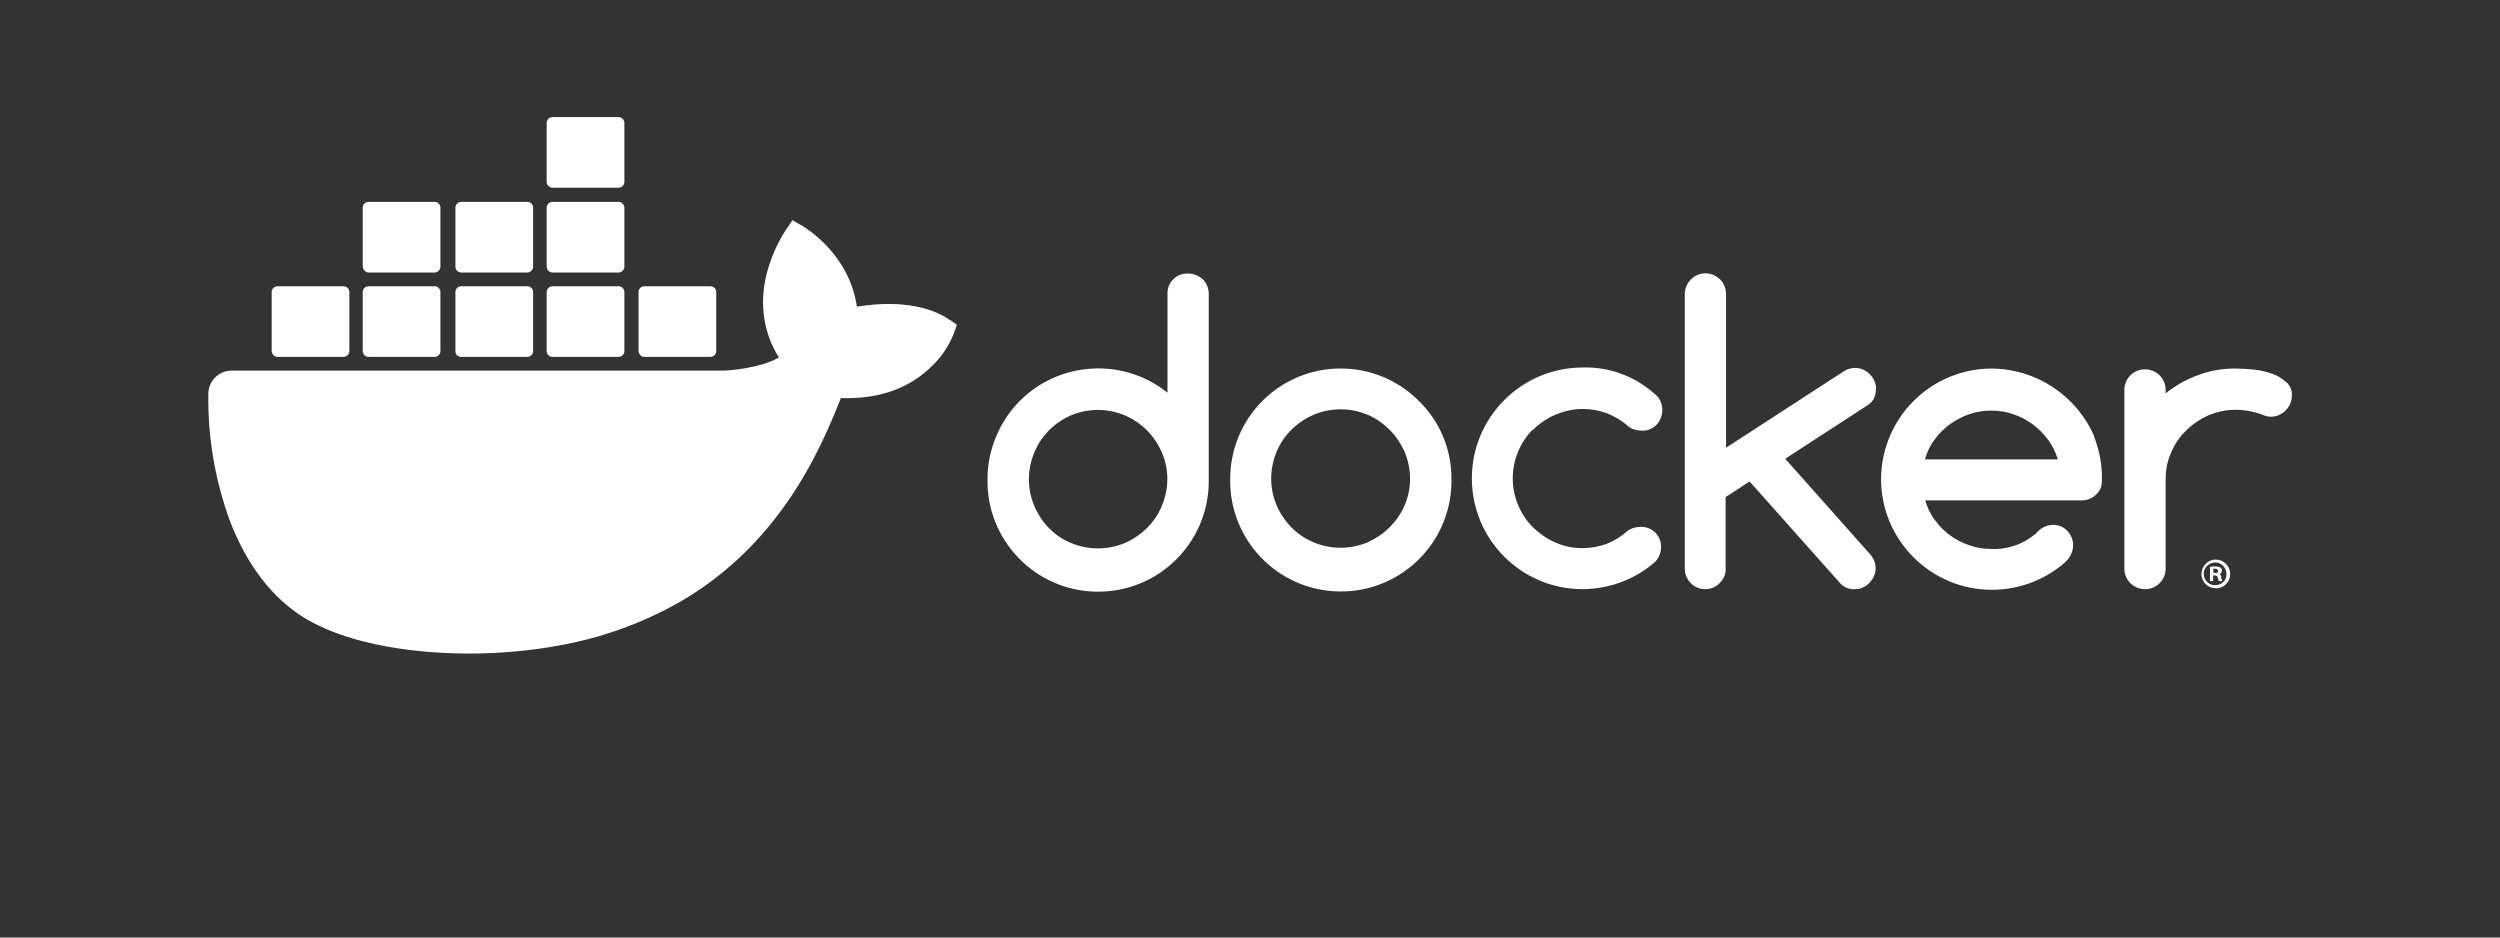
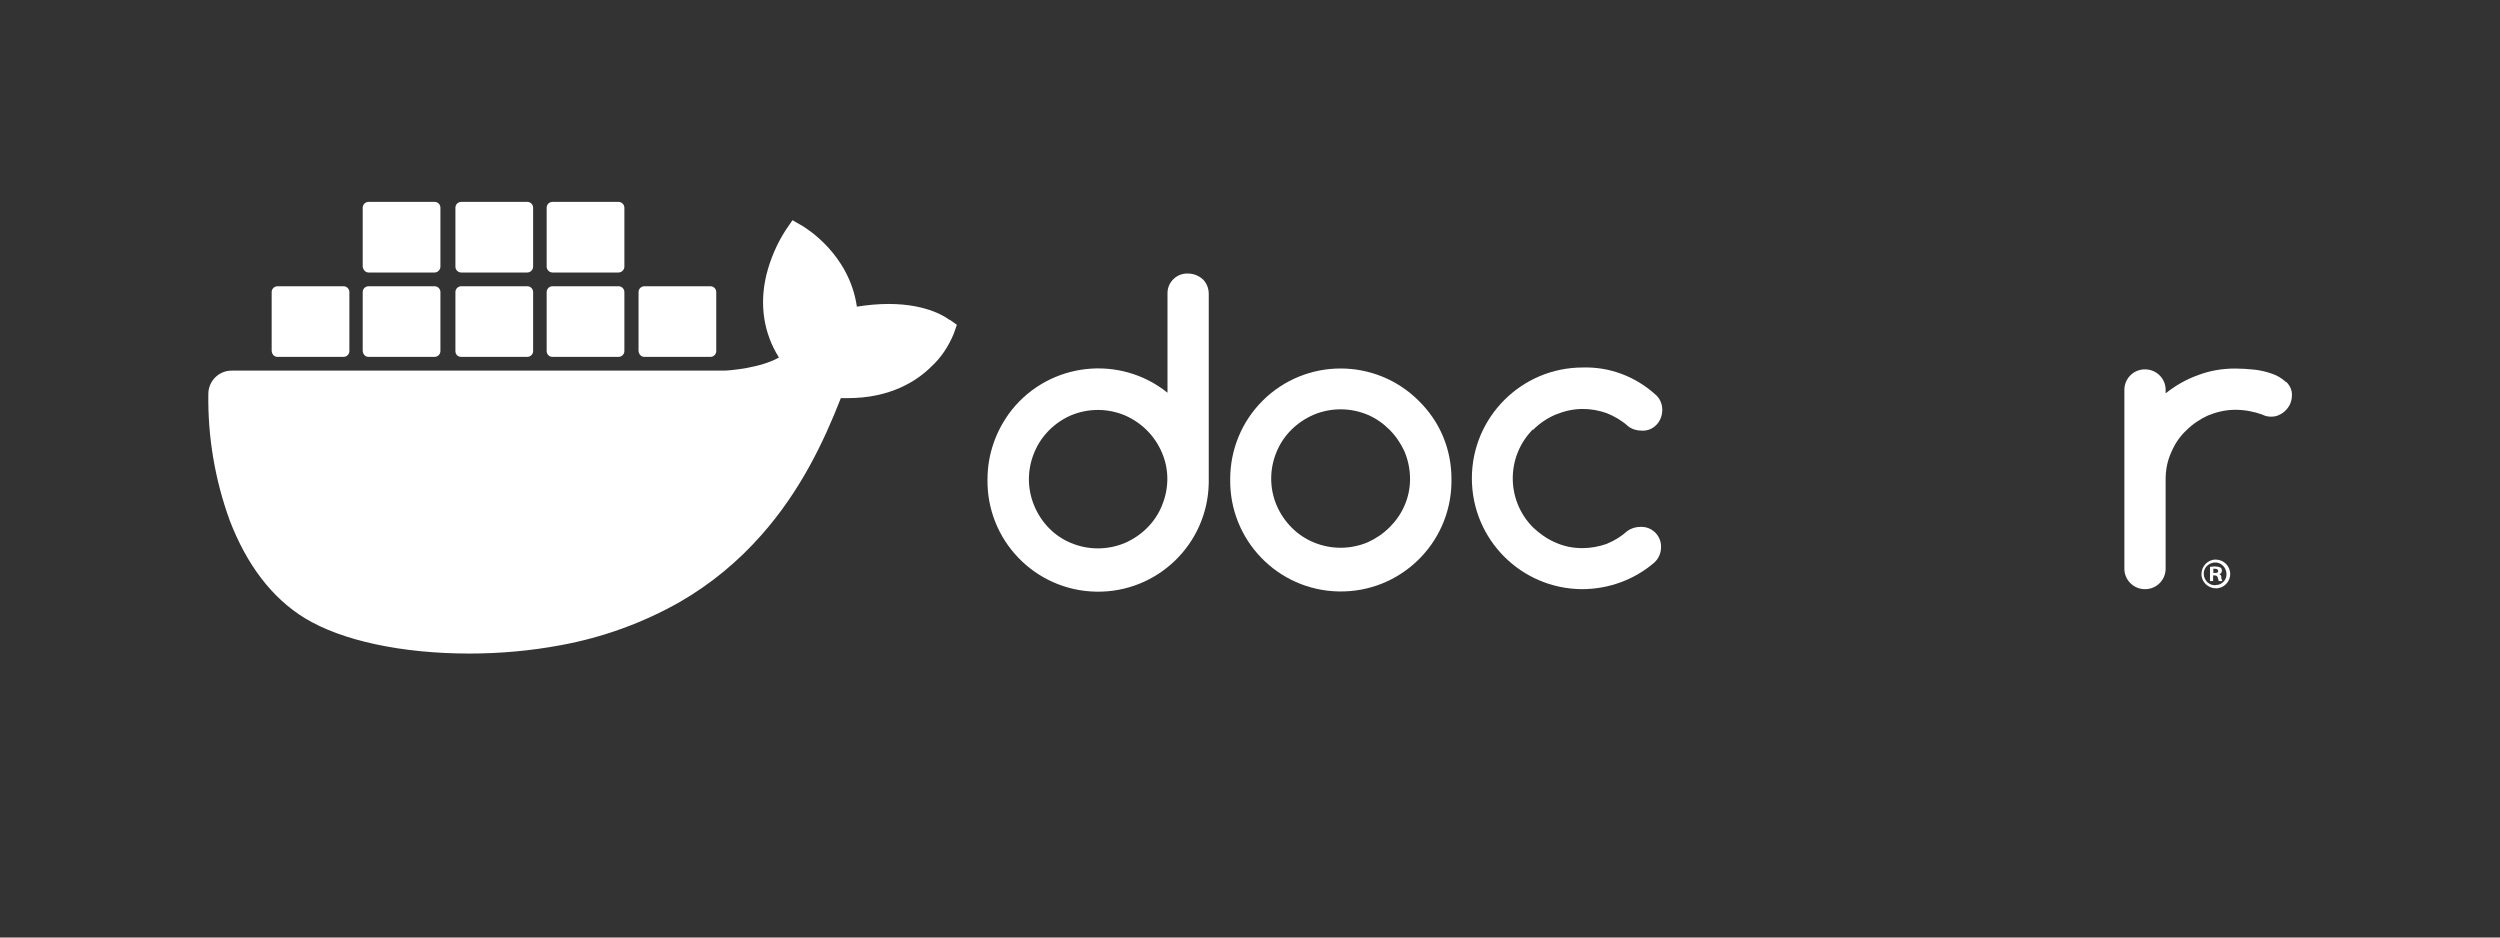
<svg xmlns="http://www.w3.org/2000/svg" id="Ebene_1" data-name="Ebene 1" viewBox="0 0 120 45">
  <rect x="0" y="0" width="120" height="45" fill="#333333" stroke="none" />
  <defs>
    <style>
      .cls-1 {
        fill: #fff;
      }
    </style>
  </defs>
  <path class="cls-1" d="M57.02,13.13c-.53-.02-.97,.4-.98,.92v4.8c-2.28-1.83-5.63-1.47-7.47,.82-.75,.95-1.17,2.12-1.17,3.33-.05,2.93,2.28,5.35,5.22,5.4,2.93,.05,5.35-2.28,5.4-5.22V14.11c0-.27-.1-.52-.28-.7-.2-.18-.45-.28-.72-.28m-1.25,11.15c-.33,.8-.97,1.43-1.77,1.78-.83,.35-1.77,.35-2.6,0-.8-.33-1.42-.98-1.75-1.77-.35-.82-.35-1.75,0-2.58,.33-.8,.97-1.43,1.75-1.77,.83-.35,1.77-.35,2.6,0,.8,.35,1.43,.98,1.77,1.78,.35,.8,.35,1.73,0,2.55" />
  <path class="cls-1" d="M68.1,19.24c-2.07-2.07-5.43-2.07-7.5,0-1,1-1.55,2.35-1.55,3.75-.05,2.93,2.28,5.35,5.22,5.4,2.93,.05,5.35-2.28,5.4-5.22v-.18c0-.7-.13-1.38-.4-2.03-.27-.65-.67-1.23-1.17-1.72m-.68,5.02c-.17,.4-.42,.75-.72,1.05s-.67,.55-1.05,.72c-.83,.35-1.77,.35-2.6,0-.8-.33-1.43-.98-1.77-1.77-.35-.82-.35-1.75,0-2.58,.33-.8,.97-1.42,1.77-1.77,.83-.35,1.77-.35,2.6,0,.4,.17,.75,.42,1.05,.72s.55,.67,.72,1.05c.35,.85,.35,1.78,0,2.58" />
-   <path class="cls-1" d="M90.05,18.66c0-.13-.03-.27-.08-.38-.05-.12-.13-.22-.22-.32-.08-.08-.2-.17-.32-.22-.12-.05-.25-.08-.38-.08-.18,0-.37,.05-.53,.15l-5.67,3.68v-7.37c0-.27-.1-.52-.28-.7s-.43-.3-.7-.3c-.55,0-.98,.43-1,.98v13.18c0,.27,.1,.52,.28,.7,.18,.2,.43,.3,.7,.3s.52-.1,.7-.3c.18-.18,.3-.43,.28-.7v-3.42l1.15-.75,4.38,4.92c.18,.17,.42,.27,.67,.25,.13,0,.27-.02,.38-.08,.12-.05,.22-.12,.32-.22,.08-.1,.17-.2,.22-.32,.05-.12,.08-.25,.08-.38,0-.25-.1-.5-.27-.68l-4.07-4.58,3.97-2.58c.27-.17,.4-.47,.38-.78" />
  <path class="cls-1" d="M73.6,20.62c.3-.3,.67-.55,1.07-.72,.42-.17,.85-.27,1.3-.27,.4,0,.78,.07,1.15,.2,.37,.15,.72,.35,1.02,.62,.18,.15,.42,.22,.65,.22,.27,.02,.53-.08,.72-.28,.18-.18,.28-.45,.28-.72,0-.28-.12-.57-.35-.75-.95-.85-2.18-1.32-3.47-1.28-2.93,0-5.32,2.38-5.32,5.32s2.37,5.3,5.28,5.32c1.28,0,2.52-.45,3.48-1.28,.2-.18,.32-.45,.32-.73,.02-.53-.4-.97-.92-.98h-.07c-.23,0-.45,.07-.63,.2-.3,.27-.63,.47-1,.62-.37,.13-.77,.2-1.15,.2-.45,0-.88-.08-1.3-.27-.4-.17-.75-.42-1.07-.72-1.3-1.3-1.3-3.4-.02-4.7t.02,.02" />
  <path class="cls-1" d="M109.73,18.34c-.2-.18-.42-.32-.67-.4-.28-.1-.58-.17-.88-.2s-.6-.05-.9-.05c-.6,0-1.22,.1-1.78,.32-.57,.2-1.08,.5-1.55,.87v-.2c-.02-.55-.48-.97-1.03-.95-.52,.02-.93,.43-.95,.95v8.65c.02,.55,.48,.97,1.03,.95,.52-.02,.93-.43,.95-.95v-4.32c0-.45,.08-.88,.27-1.3,.17-.4,.4-.75,.72-1.05,.3-.3,.67-.55,1.05-.72,.42-.17,.85-.27,1.3-.27s.88,.08,1.3,.23c.13,.07,.27,.1,.42,.1,.13,0,.27-.02,.38-.08,.12-.05,.22-.12,.32-.22,.08-.08,.17-.2,.22-.32,.05-.12,.08-.25,.08-.38,.02-.25-.08-.48-.27-.67" />
-   <path class="cls-1" d="M100.53,20.96c-.85-1.97-2.78-3.25-4.92-3.27-2.93,0-5.3,2.37-5.32,5.3h0c0,2.93,2.38,5.32,5.32,5.32,1.27,0,2.5-.45,3.47-1.28l.03-.03c.08-.07,.17-.15,.22-.25,.32-.47,.2-1.08-.25-1.4-.38-.25-.88-.2-1.22,.12-.03,.03-.13,.12-.13,.13l-.02,.02c-.28,.23-.6,.43-.95,.55-.37,.13-.75,.2-1.15,.18-.37,0-.72-.05-1.07-.17-.33-.12-.65-.27-.93-.48-.28-.2-.53-.45-.73-.73-.22-.28-.37-.62-.47-.95h7.5c.27,0,.52-.1,.7-.28,.2-.18,.3-.43,.28-.7,.02-.72-.12-1.42-.37-2.07m-8.12,1.07c.1-.35,.25-.67,.47-.95,.2-.28,.45-.53,.73-.73,.28-.2,.6-.37,.93-.48,.33-.12,.7-.17,1.05-.17s.72,.05,1.05,.17c.67,.22,1.25,.65,1.67,1.22,.22,.28,.37,.62,.48,.95h-6.38Z" />
  <path class="cls-1" d="M106.35,26.86c-.38,0-.68,.32-.68,.7s.32,.68,.7,.68,.68-.32,.68-.68c0-.4-.32-.7-.7-.7h0m0,1.23c-.3,.02-.55-.22-.57-.52-.02-.3,.22-.55,.52-.57s.55,.22,.57,.52v.03c.02,.28-.22,.53-.5,.53h-.02" />
  <path class="cls-1" d="M106.52,27.56h0c.08-.02,.13-.08,.13-.17,0-.07-.02-.12-.07-.15-.07-.03-.15-.05-.23-.05s-.18,0-.27,.02v.68h.15v-.27h.07c.08,0,.13,.03,.15,.1,.02,.05,.03,.12,.05,.17h.17s-.05-.12-.05-.17c.02-.07-.03-.13-.1-.17m-.2-.05h-.08v-.2h.08c.1,0,.15,.05,.15,.1,.02,.07-.07,.12-.15,.1" />
  <path class="cls-1" d="M45.58,15.36c-.1-.08-1-.77-2.93-.77-.5,0-1.02,.05-1.52,.13-.37-2.55-2.48-3.78-2.57-3.85l-.52-.3-.33,.48c-.42,.65-.73,1.38-.92,2.13-.35,1.45-.13,2.82,.6,3.98-.88,.5-2.32,.62-2.62,.63H11.12c-.62,0-1.12,.5-1.12,1.12-.03,2.07,.32,4.13,1.03,6.08,.82,2.13,2.03,3.72,3.6,4.68,1.77,1.08,4.65,1.7,7.9,1.7,1.47,0,2.93-.13,4.38-.4,2.02-.37,3.95-1.07,5.73-2.08,1.47-.85,2.78-1.93,3.9-3.2,1.88-2.12,3-4.48,3.82-6.58h.33c2.05,0,3.32-.82,4.02-1.52,.47-.43,.82-.97,1.07-1.57l.15-.43-.35-.25Z" />
  <path class="cls-1" d="M13.32,17.13h3.17c.15,0,.28-.12,.28-.28h0v-2.83c0-.15-.12-.28-.28-.28h-3.17c-.15,0-.28,.12-.28,.28h0v2.83c.02,.17,.13,.28,.28,.28h0" />
  <path class="cls-1" d="M17.69,17.13h3.17c.15,0,.28-.12,.28-.28h0v-2.83c0-.15-.12-.28-.28-.28h-3.17c-.15,0-.28,.12-.28,.28v2.83c.02,.17,.13,.28,.28,.28" />
  <path class="cls-1" d="M22.14,17.13h3.17c.15,0,.28-.12,.28-.28h0v-2.83c0-.15-.12-.28-.28-.28h-3.17c-.15,0-.28,.12-.28,.28h0v2.83c0,.17,.12,.28,.28,.28h0" />
  <path class="cls-1" d="M26.52,17.13h3.17c.15,0,.28-.12,.28-.28v-2.83c0-.15-.12-.28-.28-.28h-3.17c-.15,0-.28,.12-.28,.28h0v2.83c0,.17,.13,.28,.28,.28h0" />
  <path class="cls-1" d="M17.69,13.08h3.17c.15,0,.28-.13,.28-.28v-2.83c0-.15-.12-.28-.28-.28h-3.17c-.15,0-.28,.12-.28,.28v2.83c.02,.15,.13,.28,.28,.28" />
  <path class="cls-1" d="M22.14,13.08h3.17c.15,0,.28-.13,.28-.28v-2.83c0-.15-.12-.28-.28-.28h-3.17c-.15,0-.28,.12-.28,.28h0v2.83c0,.15,.12,.28,.28,.28" />
  <path class="cls-1" d="M26.52,13.08h3.17c.15,0,.28-.13,.28-.28v-2.83c0-.15-.13-.28-.28-.28h-3.17c-.15,0-.28,.12-.28,.28h0v2.83c0,.15,.13,.28,.28,.28" />
-   <path class="cls-1" d="M26.52,9.01h3.17c.15,0,.28-.12,.28-.28v-2.83c0-.15-.13-.28-.28-.28h-3.17c-.15,0-.28,.12-.28,.28h0v2.83c0,.15,.13,.28,.28,.28" />
  <path class="cls-1" d="M30.93,17.13h3.17c.15,0,.28-.12,.28-.28v-2.83c0-.15-.12-.28-.28-.28h-3.17c-.15,0-.28,.12-.28,.28h0v2.83c.02,.17,.13,.28,.28,.28" />
</svg>